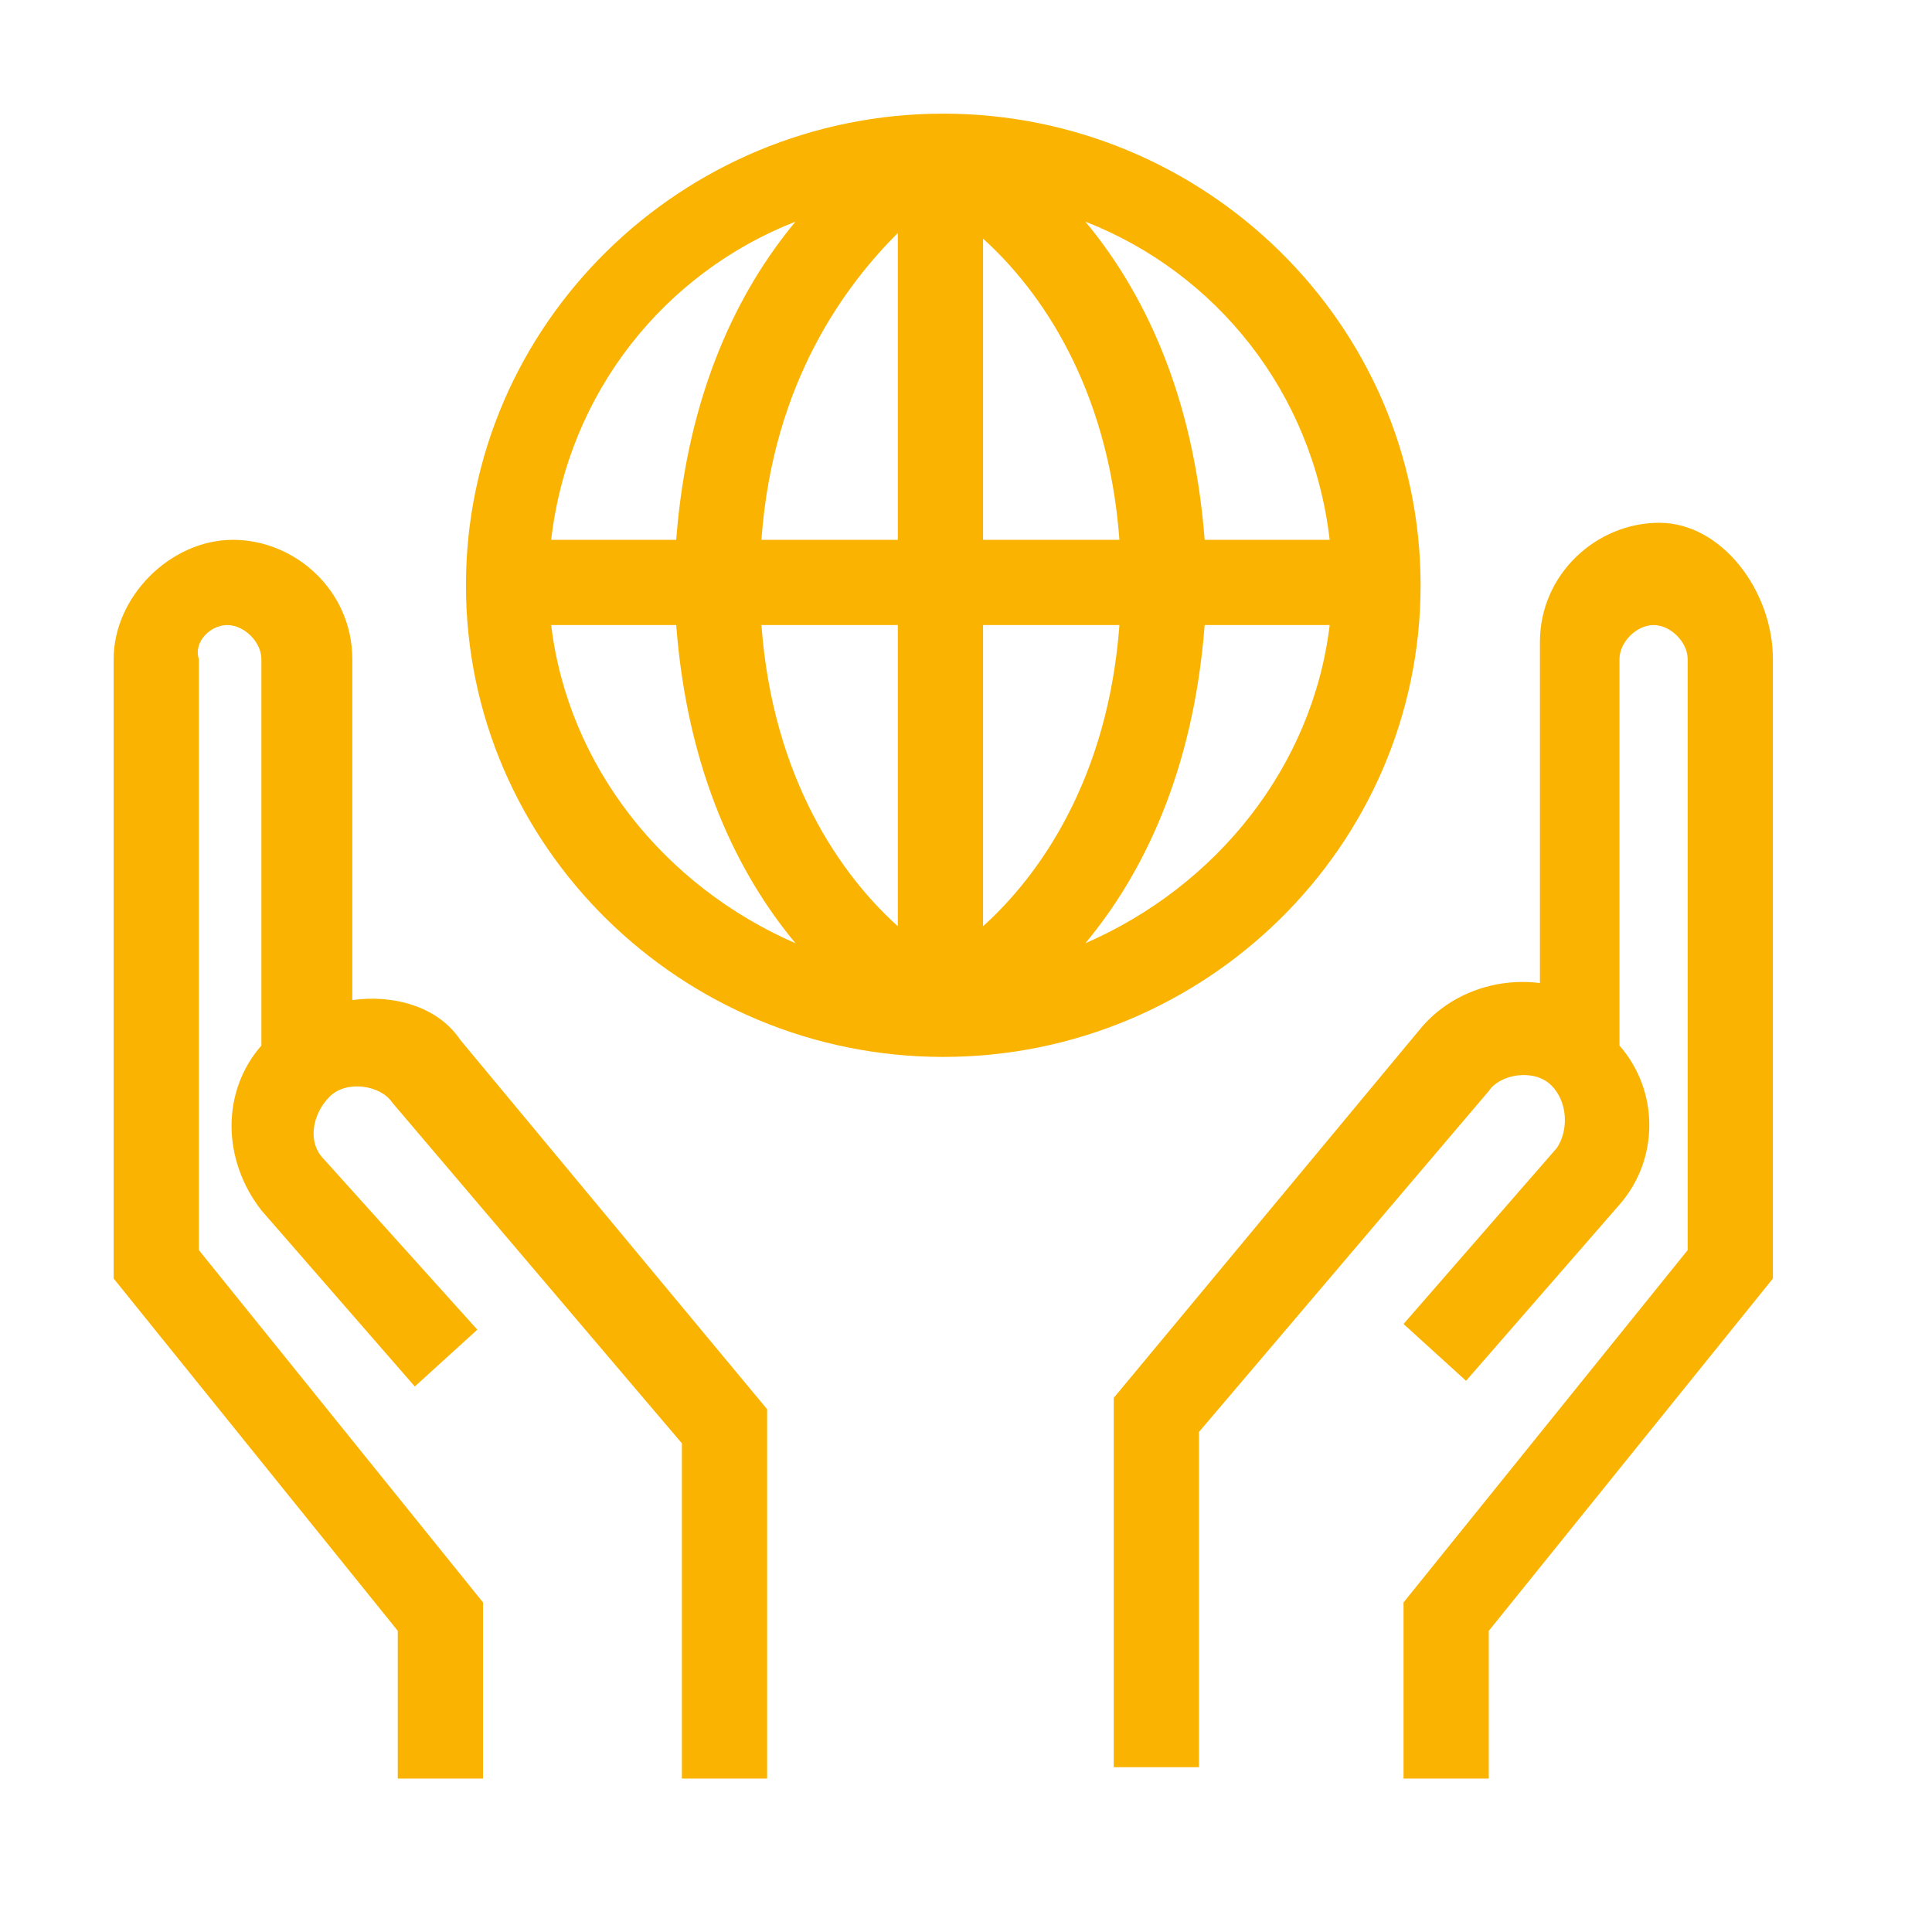
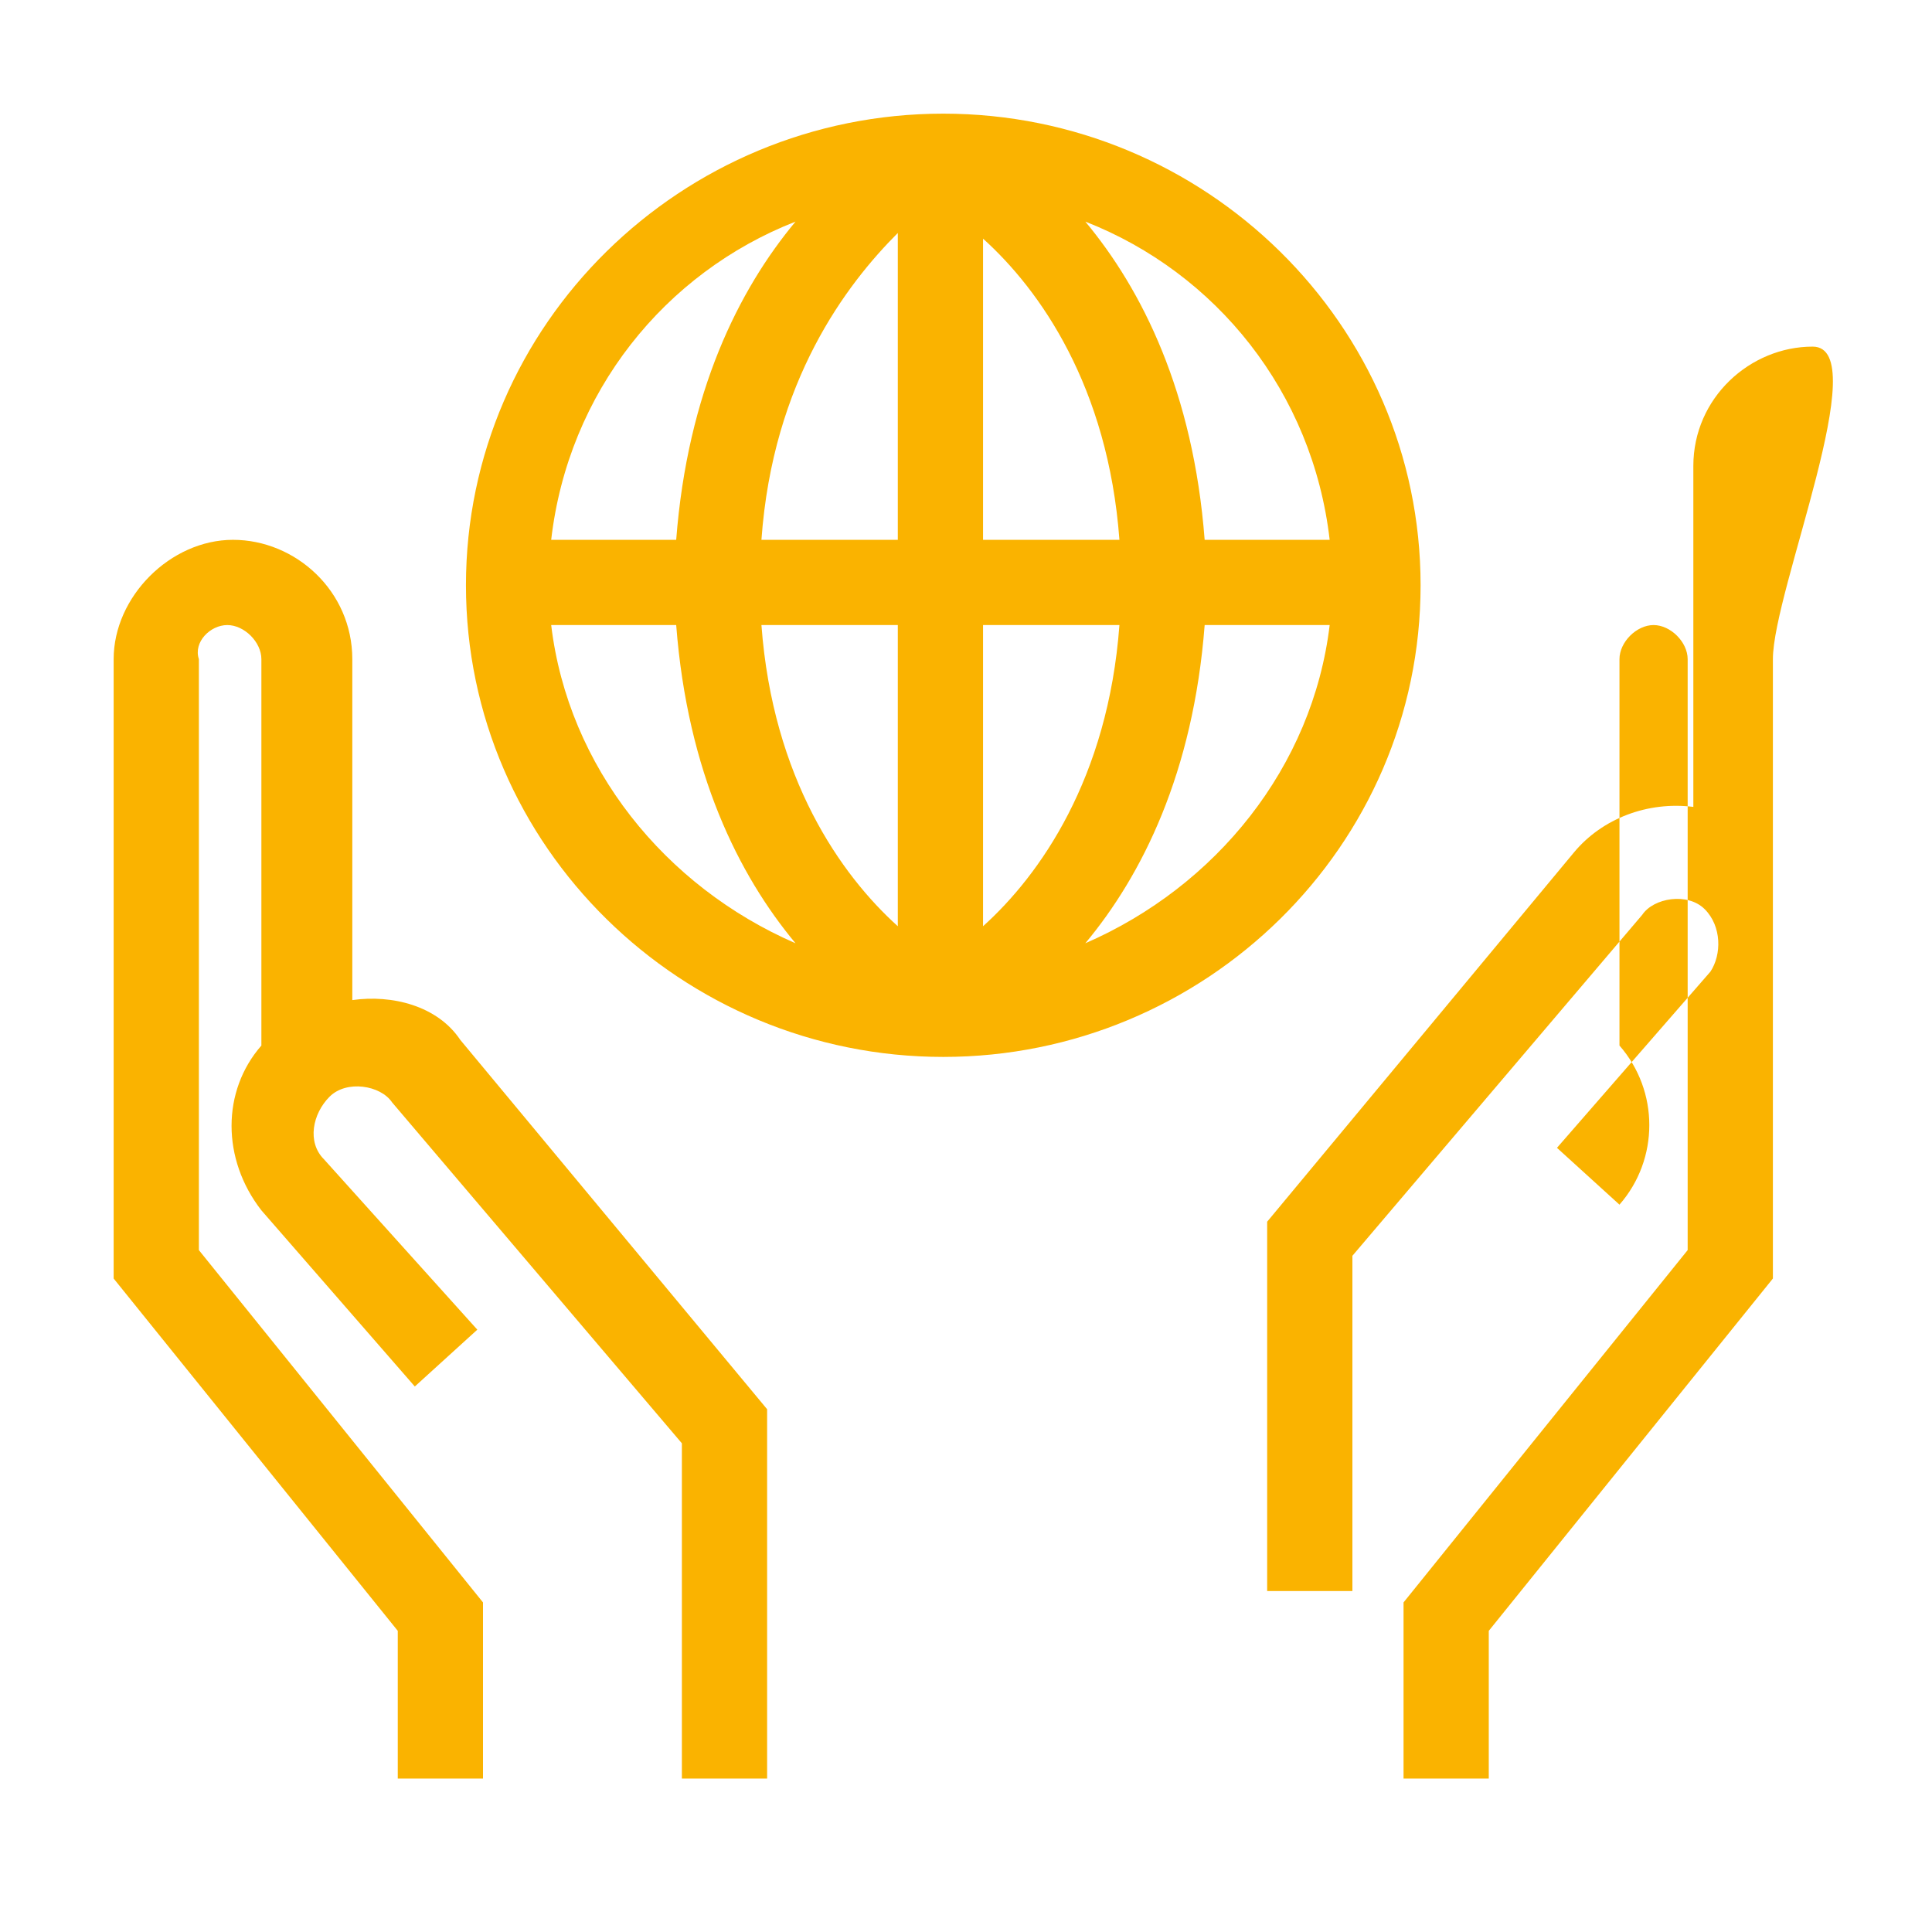
<svg xmlns="http://www.w3.org/2000/svg" version="1.1" id="レイヤー_1" x="0px" y="0px" viewBox="0 0 34 34" style="enable-background:new 0 0 34 34;" xml:space="preserve">
  <style type="text/css">
	.st0{fill:#FAB300;}
</style>
-   <path class="st0 fill" d="M31.2,11.6v10.9l-5,6.2v2.6h-1.5v-3.1l5-6.2V11.6c0-0.3-0.3-0.6-0.6-0.6s-0.6,0.3-0.6,0.6v6.8  c0.7,0.8,0.7,2,0,2.8l-2.7,3.1l-1.1-1l2.7-3.1c0.2-0.3,0.2-0.8-0.1-1.1c-0.3-0.3-0.9-0.2-1.1,0.1l-5.1,6v5.9h-1.5v-6.5l5.4-6.5  c0.5-0.6,1.3-0.9,2.1-0.8v-6c0-1.2,1-2.1,2.1-2.1S31.2,10.4,31.2,11.6z M6.2,17.6v-6c0-1.2-1-2.1-2.1-2.1s-2.1,1-2.1,2.1v10.9l5,6.2  v2.6h1.5v-3.1l-5-6.2V11.6C3.4,11.3,3.7,11,4,11s0.6,0.3,0.6,0.6v6.8c-0.7,0.8-0.7,2,0,2.9l2.7,3.1l1.1-1l-2.7-3  c-0.3-0.3-0.2-0.8,0.1-1.1c0.3-0.3,0.9-0.2,1.1,0.1l5.1,6v5.9h1.5v-6.5l-5.4-6.5C7.7,17.7,6.9,17.5,6.2,17.6z M16.6,18.6  c-4.6,0-8.4-3.7-8.4-8.3s3.8-8.3,8.4-8.3c4.6,0,8.4,3.7,8.4,8.3S21.2,18.6,16.6,18.6z M19.1,3.9c1,1.2,1.9,3,2.1,5.6h2.2  C23.1,6.9,21.4,4.8,19.1,3.9z M13.4,9.5h2.4V4.1C14.9,5,13.6,6.7,13.4,9.5z M13.4,11c0.2,2.7,1.4,4.4,2.4,5.3V11H13.4z M19.7,11  h-2.4v5.3C18.3,15.4,19.5,13.7,19.7,11z M19.7,9.5c-0.2-2.7-1.4-4.4-2.4-5.3v5.3H19.7z M9.7,9.5h2.2C12.1,6.9,13,5.1,14,3.9  C11.7,4.8,10,6.9,9.7,9.5z M14,16.6c-1-1.2-1.9-3-2.1-5.6H9.7C10,13.5,11.7,15.6,14,16.6z M23.4,11h-2.2c-0.2,2.6-1.1,4.4-2.1,5.6  C21.4,15.6,23.1,13.5,23.4,11z" />
+   <path class="st0 fill" d="M31.2,11.6v10.9l-5,6.2v2.6h-1.5v-3.1l5-6.2V11.6c0-0.3-0.3-0.6-0.6-0.6s-0.6,0.3-0.6,0.6v6.8  c0.7,0.8,0.7,2,0,2.8l-1.1-1l2.7-3.1c0.2-0.3,0.2-0.8-0.1-1.1c-0.3-0.3-0.9-0.2-1.1,0.1l-5.1,6v5.9h-1.5v-6.5l5.4-6.5  c0.5-0.6,1.3-0.9,2.1-0.8v-6c0-1.2,1-2.1,2.1-2.1S31.2,10.4,31.2,11.6z M6.2,17.6v-6c0-1.2-1-2.1-2.1-2.1s-2.1,1-2.1,2.1v10.9l5,6.2  v2.6h1.5v-3.1l-5-6.2V11.6C3.4,11.3,3.7,11,4,11s0.6,0.3,0.6,0.6v6.8c-0.7,0.8-0.7,2,0,2.9l2.7,3.1l1.1-1l-2.7-3  c-0.3-0.3-0.2-0.8,0.1-1.1c0.3-0.3,0.9-0.2,1.1,0.1l5.1,6v5.9h1.5v-6.5l-5.4-6.5C7.7,17.7,6.9,17.5,6.2,17.6z M16.6,18.6  c-4.6,0-8.4-3.7-8.4-8.3s3.8-8.3,8.4-8.3c4.6,0,8.4,3.7,8.4,8.3S21.2,18.6,16.6,18.6z M19.1,3.9c1,1.2,1.9,3,2.1,5.6h2.2  C23.1,6.9,21.4,4.8,19.1,3.9z M13.4,9.5h2.4V4.1C14.9,5,13.6,6.7,13.4,9.5z M13.4,11c0.2,2.7,1.4,4.4,2.4,5.3V11H13.4z M19.7,11  h-2.4v5.3C18.3,15.4,19.5,13.7,19.7,11z M19.7,9.5c-0.2-2.7-1.4-4.4-2.4-5.3v5.3H19.7z M9.7,9.5h2.2C12.1,6.9,13,5.1,14,3.9  C11.7,4.8,10,6.9,9.7,9.5z M14,16.6c-1-1.2-1.9-3-2.1-5.6H9.7C10,13.5,11.7,15.6,14,16.6z M23.4,11h-2.2c-0.2,2.6-1.1,4.4-2.1,5.6  C21.4,15.6,23.1,13.5,23.4,11z" />
</svg>